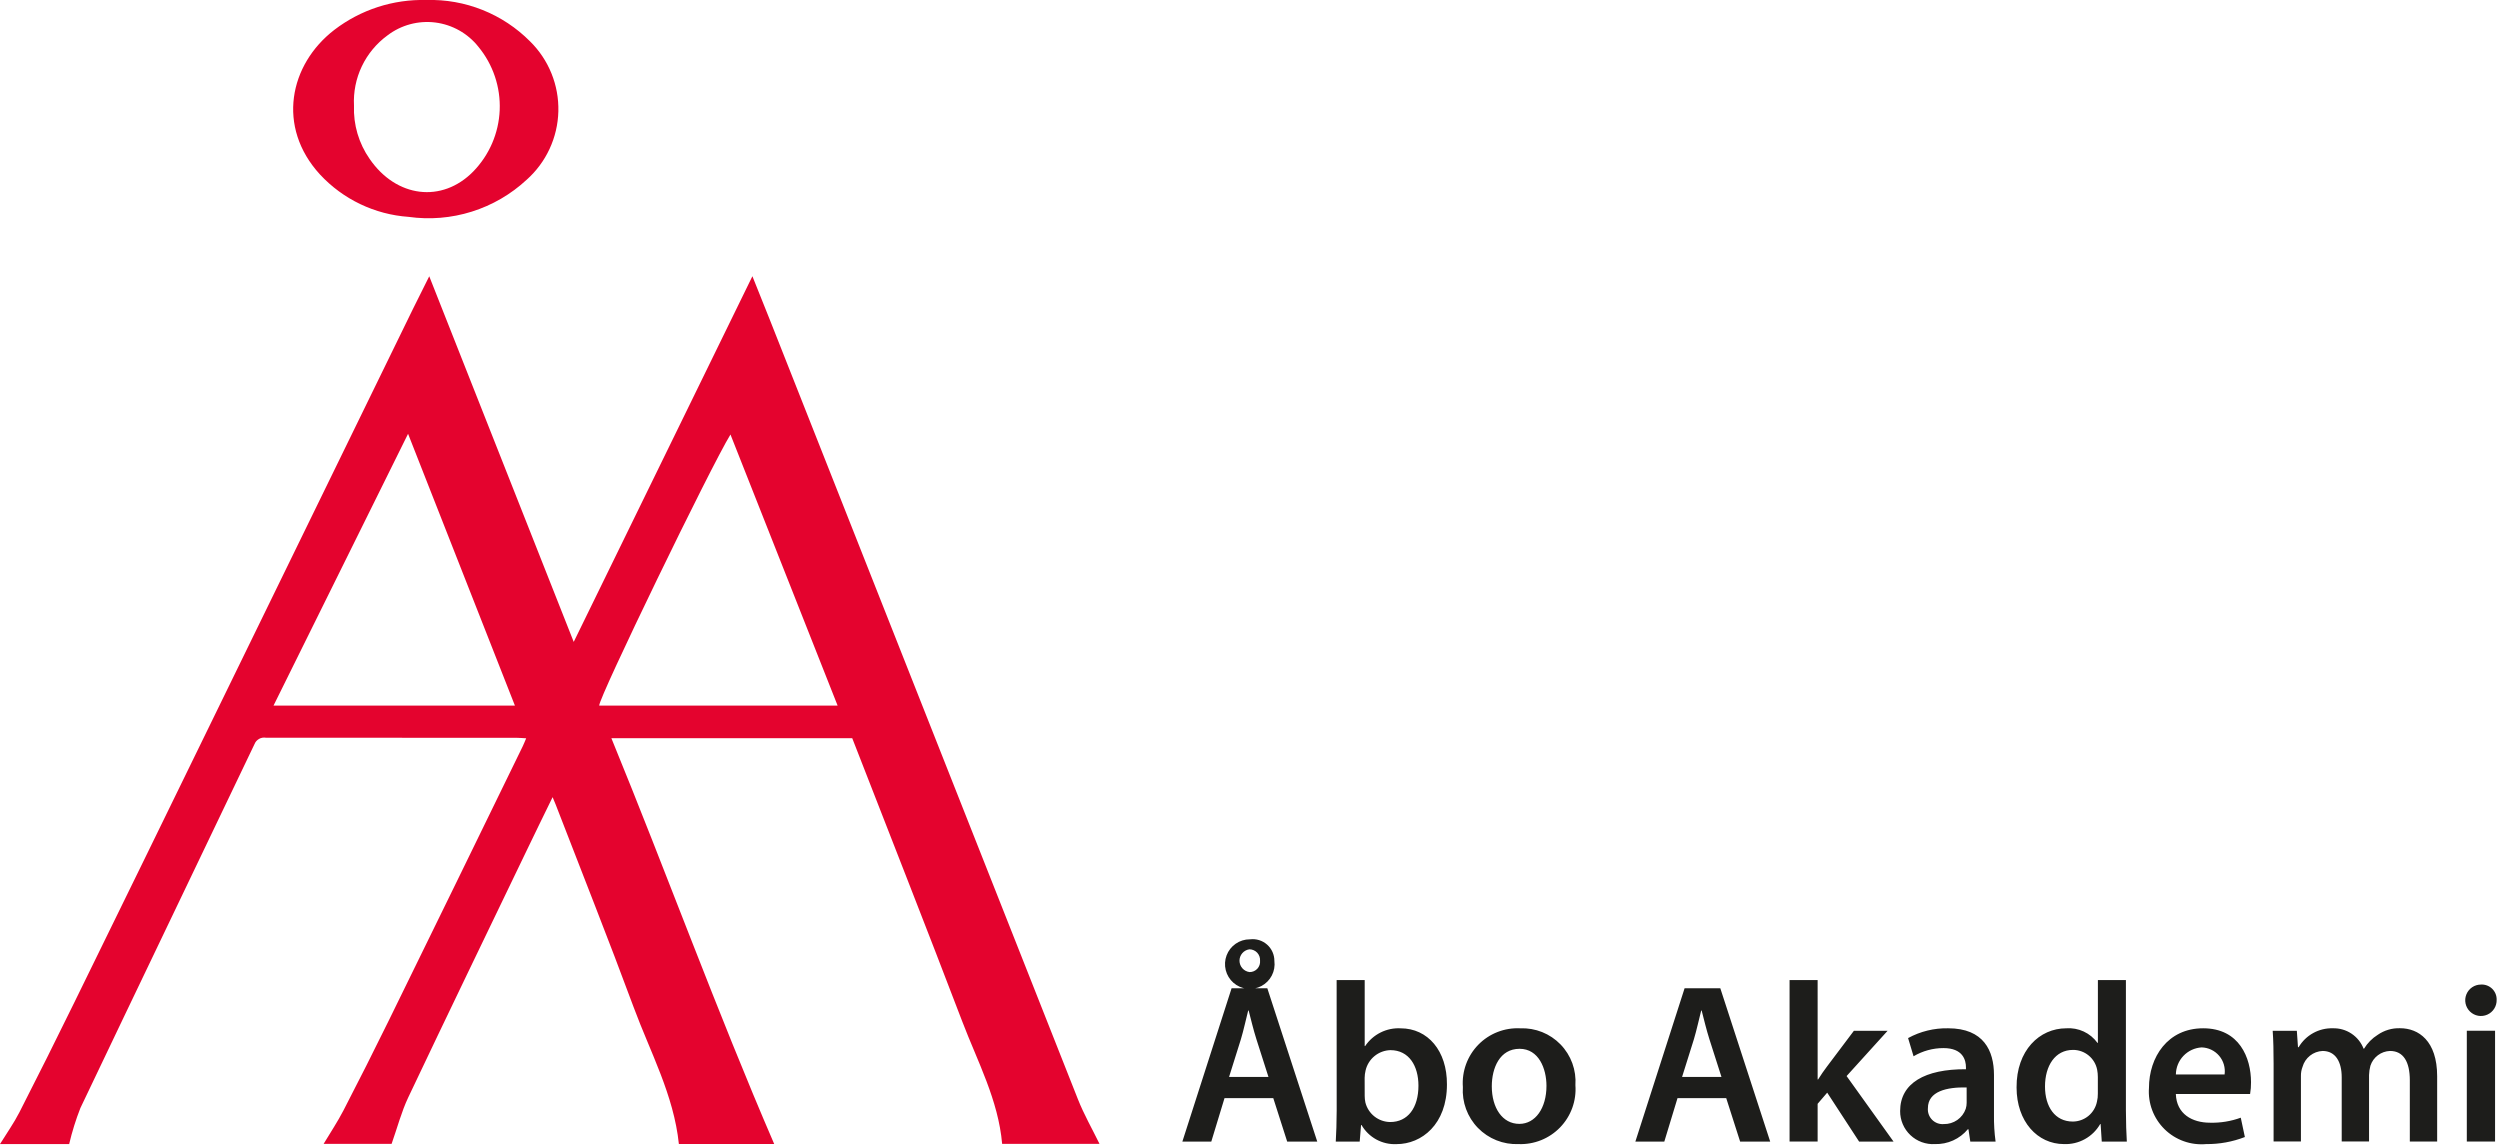
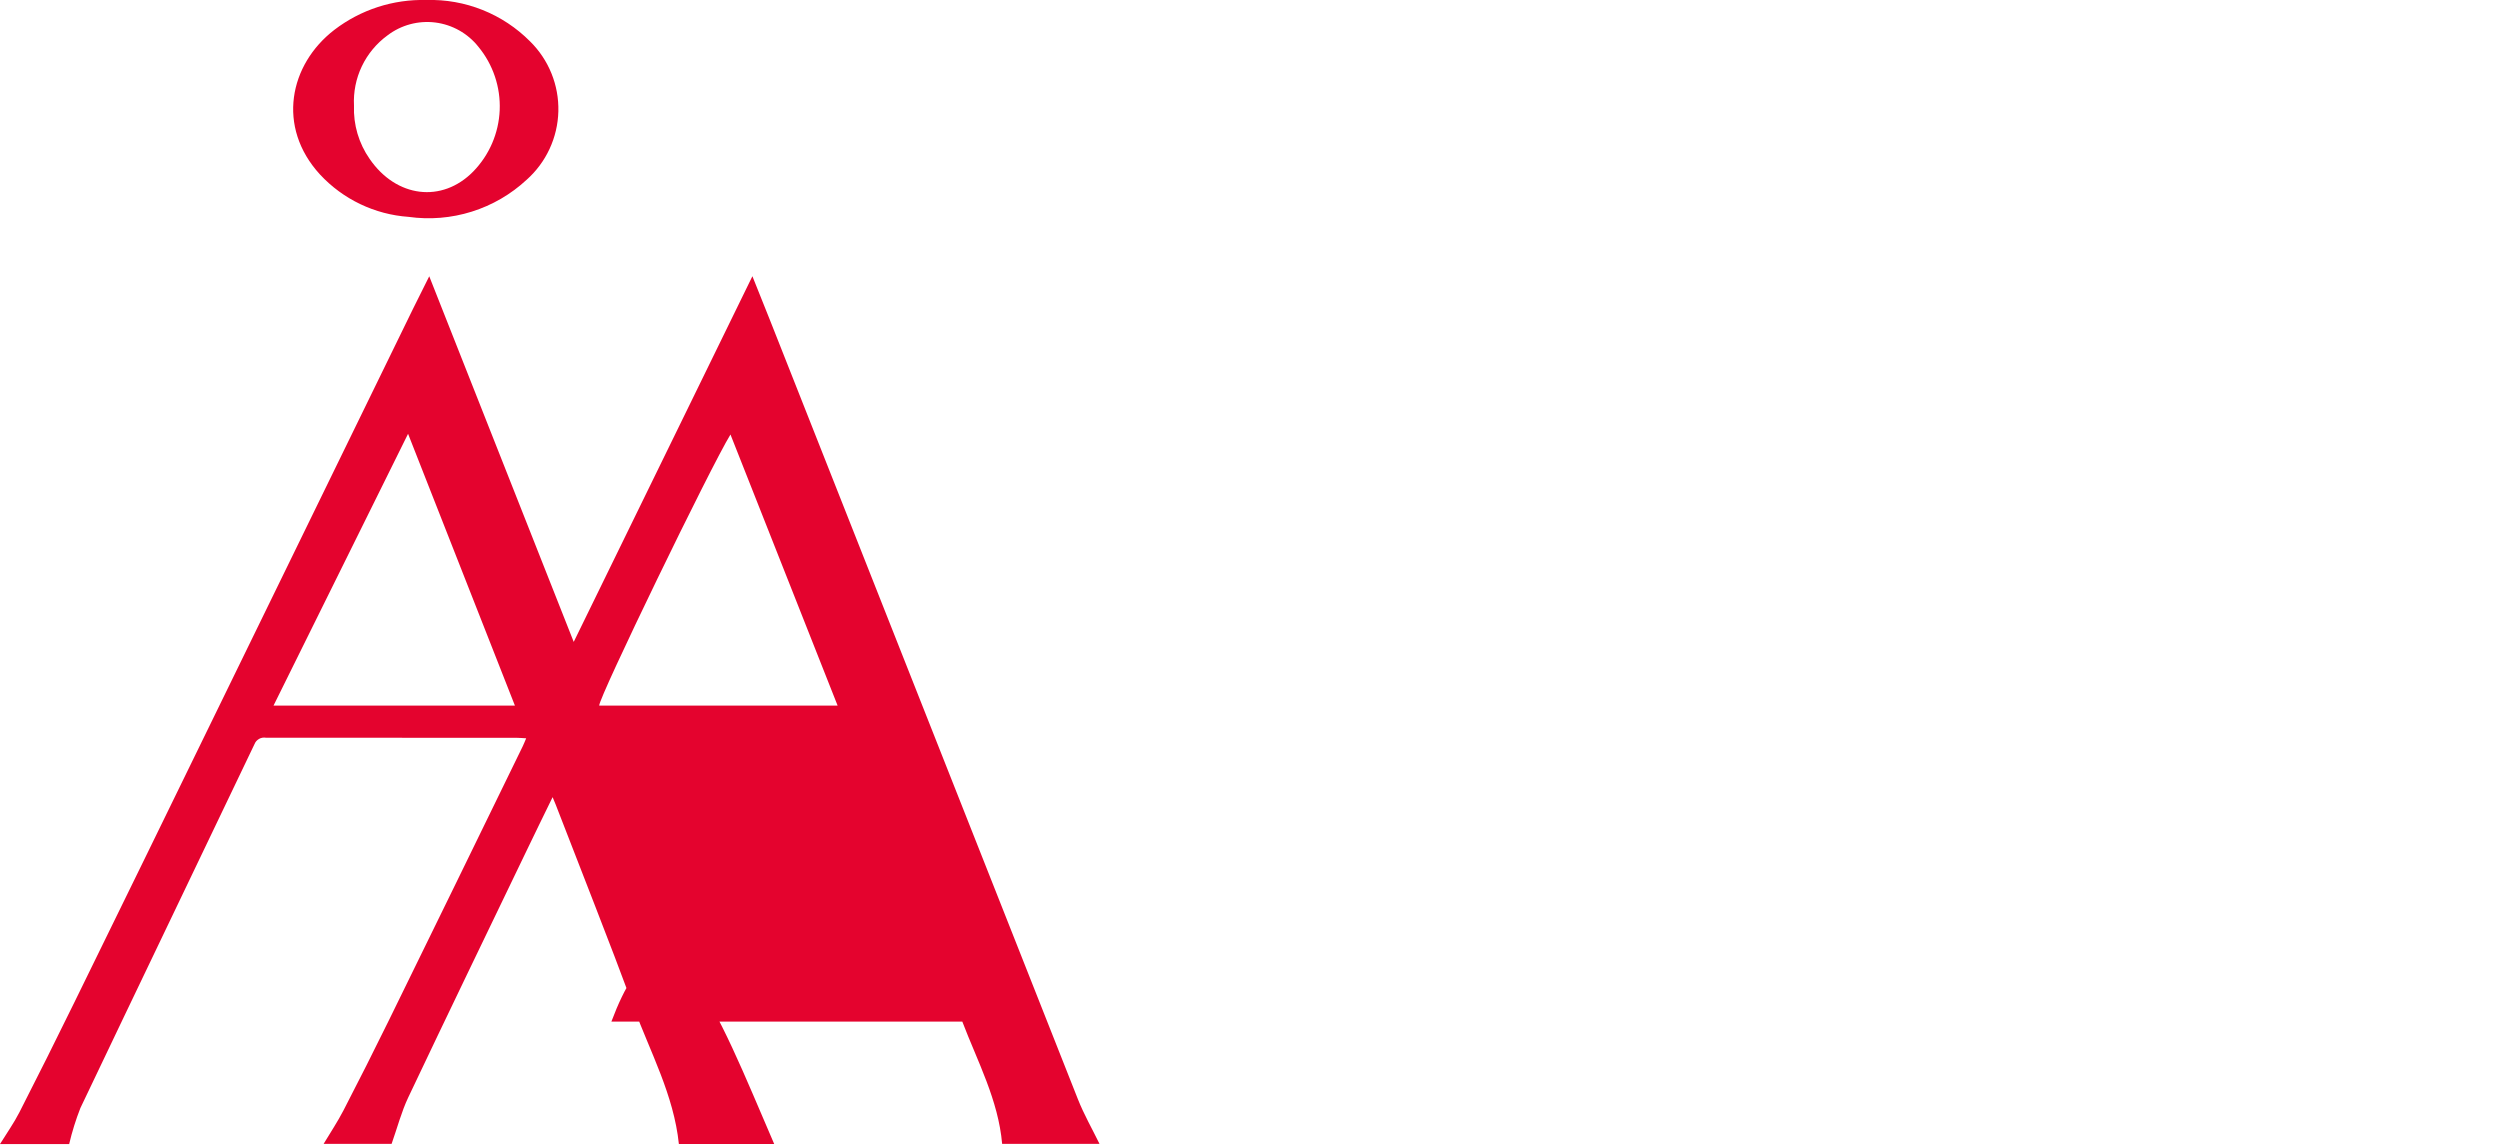
<svg xmlns="http://www.w3.org/2000/svg" width="196" height="90" viewBox="0 0 196 90" fill="none">
  <g clip-path="url(#clip0_545_2)">
-     <path d="M96.002 86.093L94.966 89.499H92.698L96.557 77.478H99.357L103.272 89.499H100.915L99.825 86.093H96.002ZM98.002 73.643C98.242 73.613 98.485 73.635 98.716 73.706C98.947 73.778 99.159 73.898 99.34 74.058C99.521 74.218 99.665 74.415 99.764 74.636C99.862 74.856 99.913 75.095 99.912 75.337C99.963 75.729 99.893 76.127 99.712 76.478C99.531 76.829 99.247 77.117 98.898 77.303C98.55 77.488 98.153 77.564 97.76 77.518C97.368 77.472 96.998 77.308 96.701 77.048C96.404 76.787 96.194 76.442 96.098 76.059C96.002 75.675 96.026 75.272 96.165 74.902C96.304 74.532 96.552 74.214 96.877 73.989C97.202 73.764 97.588 73.643 97.983 73.643H98.002ZM99.448 84.434L98.502 81.473C98.27 80.742 98.073 79.921 97.894 79.225H97.858C97.68 79.925 97.502 80.758 97.287 81.473L96.358 84.434H99.448ZM97.948 74.427C97.732 74.458 97.535 74.566 97.393 74.732C97.251 74.897 97.174 75.109 97.176 75.327C97.179 75.545 97.26 75.755 97.405 75.917C97.55 76.08 97.75 76.184 97.966 76.211C98.08 76.212 98.194 76.189 98.299 76.144C98.404 76.099 98.498 76.032 98.576 75.948C98.653 75.864 98.712 75.764 98.749 75.656C98.785 75.548 98.799 75.433 98.788 75.319C98.796 75.206 98.78 75.092 98.742 74.985C98.705 74.878 98.646 74.78 98.569 74.696C98.492 74.613 98.399 74.546 98.295 74.5C98.191 74.453 98.079 74.429 97.966 74.427H97.948ZM104.792 76.836H106.992V82.012H107.027C107.331 81.558 107.748 81.192 108.237 80.948C108.725 80.704 109.269 80.591 109.814 80.621C111.939 80.621 113.458 82.386 113.44 85.026C113.44 88.147 111.457 89.699 109.493 89.699C108.941 89.727 108.392 89.601 107.906 89.337C107.421 89.072 107.018 88.678 106.742 88.199H106.707L106.6 89.499H104.724C104.76 88.911 104.796 87.947 104.796 87.056L104.792 76.836ZM106.992 85.915C106.991 86.089 107.01 86.263 107.046 86.433C107.155 86.868 107.405 87.254 107.757 87.532C108.109 87.809 108.544 87.963 108.992 87.967C110.367 87.967 111.206 86.861 111.206 85.114C111.206 83.579 110.474 82.331 109.006 82.331C108.55 82.344 108.112 82.508 107.759 82.798C107.407 83.088 107.161 83.486 107.06 83.931C107.015 84.118 106.991 84.309 106.988 84.501L106.992 85.915ZM123.512 85.076C123.557 85.681 123.473 86.288 123.267 86.859C123.06 87.429 122.736 87.95 122.314 88.386C121.892 88.822 121.384 89.164 120.82 89.39C120.257 89.616 119.653 89.72 119.047 89.696C118.458 89.719 117.871 89.619 117.324 89.4C116.777 89.182 116.281 88.851 115.87 88.429C115.459 88.007 115.142 87.503 114.938 86.95C114.735 86.397 114.65 85.808 114.689 85.22C114.645 84.613 114.73 84.004 114.939 83.432C115.148 82.861 115.476 82.34 115.901 81.905C116.327 81.47 116.84 81.13 117.407 80.909C117.974 80.687 118.581 80.589 119.189 80.62C119.775 80.597 120.358 80.698 120.902 80.915C121.446 81.133 121.938 81.463 122.346 81.884C122.754 82.305 123.069 82.807 123.27 83.357C123.47 83.908 123.553 84.494 123.512 85.079M116.957 85.169C116.957 86.845 117.779 88.112 119.118 88.112C120.369 88.112 121.243 86.882 121.243 85.133C121.243 83.777 120.636 82.226 119.136 82.226C117.582 82.226 116.957 83.725 116.957 85.169ZM131.517 86.093L130.482 89.499H128.213L132.072 77.479H134.872L138.783 89.499H136.426L135.336 86.093H131.517ZM134.964 84.434L134.017 81.473C133.785 80.742 133.588 79.922 133.41 79.226H133.374C133.196 79.926 133.017 80.759 132.803 81.473L131.874 84.434H134.964ZM142.503 84.631H142.538C142.753 84.292 143.002 83.917 143.238 83.614L145.345 80.814H147.988L144.773 84.363L148.453 89.499H145.753L143.253 85.664L142.502 86.538V89.498H140.302V76.836H142.502L142.503 84.631ZM156.328 87.413C156.318 88.111 156.36 88.808 156.454 89.5H154.471L154.328 88.537H154.275C153.962 88.912 153.567 89.211 153.122 89.412C152.676 89.612 152.191 89.71 151.702 89.696C151.35 89.717 150.998 89.665 150.666 89.545C150.335 89.424 150.032 89.237 149.776 88.994C149.52 88.752 149.316 88.46 149.178 88.136C149.039 87.812 148.968 87.462 148.97 87.11C148.97 84.916 150.917 83.81 154.131 83.828V83.686C154.131 83.115 153.898 82.17 152.363 82.17C151.54 82.171 150.732 82.393 150.023 82.812L149.594 81.385C150.557 80.859 151.64 80.595 152.737 80.618C155.524 80.618 156.328 82.383 156.328 84.274V87.413ZM154.185 85.256C152.631 85.221 151.148 85.556 151.148 86.879C151.133 87.047 151.156 87.216 151.213 87.374C151.271 87.532 151.363 87.676 151.482 87.795C151.601 87.914 151.745 88.005 151.904 88.063C152.062 88.12 152.231 88.142 152.399 88.127C152.774 88.134 153.142 88.022 153.451 87.808C153.759 87.593 153.991 87.287 154.114 86.932C154.163 86.776 154.187 86.614 154.186 86.451L154.185 85.256ZM166.671 76.836V87.056C166.671 87.948 166.706 88.911 166.743 89.5H164.778L164.689 88.127H164.654C164.369 88.623 163.954 89.032 163.453 89.308C162.953 89.585 162.386 89.719 161.814 89.696C159.742 89.696 158.099 87.931 158.099 85.256C158.081 82.349 159.899 80.619 161.993 80.619C162.464 80.585 162.936 80.672 163.365 80.872C163.793 81.071 164.163 81.377 164.44 81.76H164.475V76.837L166.671 76.836ZM164.471 84.436C164.471 84.245 164.453 84.054 164.417 83.866C164.331 83.428 164.096 83.033 163.751 82.75C163.407 82.466 162.974 82.311 162.528 82.312C161.117 82.312 160.328 83.56 160.328 85.183C160.328 86.771 161.114 87.93 162.507 87.93C162.953 87.928 163.385 87.773 163.73 87.491C164.074 87.208 164.311 86.815 164.4 86.378C164.452 86.168 164.476 85.952 164.471 85.736V84.436ZM170.586 85.772C170.639 87.342 171.872 88.02 173.265 88.02C174.086 88.042 174.904 87.908 175.676 87.627L175.998 89.143C175.03 89.518 174 89.706 172.962 89.696C172.367 89.749 171.767 89.673 171.204 89.471C170.641 89.27 170.129 88.949 169.702 88.53C169.276 88.111 168.946 87.604 168.734 87.045C168.523 86.486 168.436 85.887 168.479 85.291C168.479 82.884 169.944 80.618 172.729 80.618C175.569 80.618 176.48 82.937 176.48 84.845C176.483 85.155 176.458 85.466 176.407 85.772H170.586ZM174.408 84.238C174.444 83.978 174.424 83.713 174.351 83.461C174.278 83.209 174.152 82.975 173.982 82.775C173.812 82.575 173.602 82.412 173.365 82.299C173.128 82.185 172.87 82.123 172.608 82.116C172.066 82.149 171.556 82.386 171.181 82.78C170.806 83.173 170.595 83.695 170.589 84.238H174.408ZM178.25 83.401C178.25 82.401 178.232 81.563 178.179 80.814H180.072L180.162 82.099H180.215C180.488 81.635 180.881 81.253 181.352 80.992C181.823 80.732 182.356 80.602 182.894 80.618C183.412 80.603 183.922 80.748 184.354 81.035C184.786 81.321 185.119 81.735 185.306 82.218H185.341C185.608 81.777 185.975 81.404 186.412 81.131C186.925 80.775 187.539 80.593 188.163 80.613C189.61 80.613 191.073 81.594 191.073 84.377V89.495H188.93V84.695C188.93 83.251 188.43 82.395 187.377 82.395C187.033 82.407 186.701 82.525 186.426 82.732C186.151 82.939 185.946 83.226 185.84 83.554C185.776 83.793 185.74 84.038 185.733 84.285V89.493H183.59V84.463C183.59 83.25 183.108 82.395 182.09 82.395C181.73 82.411 181.384 82.541 181.102 82.765C180.82 82.989 180.615 83.297 180.518 83.644C180.43 83.871 180.388 84.113 180.393 84.357V89.493H178.249L178.25 83.401ZM195.737 78.385C195.744 78.63 195.678 78.872 195.548 79.079C195.417 79.287 195.227 79.45 195.003 79.549C194.778 79.648 194.53 79.678 194.288 79.635C194.047 79.591 193.824 79.477 193.648 79.306C193.472 79.135 193.351 78.916 193.3 78.676C193.249 78.436 193.272 78.187 193.364 77.959C193.456 77.732 193.614 77.537 193.817 77.4C194.02 77.263 194.26 77.19 194.505 77.19C194.666 77.18 194.828 77.204 194.979 77.26C195.13 77.317 195.268 77.404 195.384 77.516C195.5 77.628 195.591 77.764 195.652 77.913C195.713 78.063 195.742 78.224 195.737 78.385ZM193.398 80.81H195.613V89.497H193.398V80.81Z" fill="#1D1D1B" />
-     <path d="M40.369 55.319L31.992 34.01L21.444 55.319H40.369ZM65.669 55.319C62.853 48.197 60.069 41.15 57.269 34.066C55.739 36.538 46.903 54.772 46.978 55.319H65.669ZM43.324 62.497C42.592 63.997 41.906 65.397 41.231 66.805C38.148 73.211 35.053 79.612 32.007 86.036C31.473 87.163 31.156 88.392 30.701 89.681H25.371C25.91 88.781 26.471 87.943 26.93 87.054C28.136 84.725 29.316 82.383 30.471 80.029C33.984 72.86 37.488 65.688 40.981 58.511C41.069 58.33 41.142 58.14 41.253 57.883C40.97 57.868 40.753 57.845 40.536 57.845C33.971 57.845 27.406 57.842 20.841 57.836C20.655 57.805 20.465 57.84 20.302 57.934C20.139 58.028 20.013 58.175 19.947 58.351C15.407 67.861 10.834 77.351 6.303 86.87C5.942 87.789 5.648 88.733 5.423 89.694H0.001C0.528 88.84 1.086 88.058 1.519 87.21C2.974 84.362 4.404 81.502 5.809 78.629C9.556 70.985 13.294 63.335 17.024 55.68C22.143 45.196 27.259 34.711 32.374 24.224C32.765 23.424 33.174 22.63 33.653 21.66L44.98 50.325C49.667 40.731 54.28 31.281 58.988 21.656C59.488 22.914 59.934 24.004 60.366 25.099C68.411 45.462 76.458 65.822 84.509 86.181C84.98 87.371 85.622 88.494 86.202 89.681H78.568C78.268 86.247 76.644 83.235 75.445 80.094C72.616 72.683 69.705 65.302 66.816 57.877H47.933C52.283 68.494 56.18 79.226 60.698 89.691H53.224C52.824 85.85 50.986 82.501 49.685 78.984C47.715 73.658 45.613 68.384 43.568 63.084C43.507 62.926 43.438 62.77 43.326 62.5M27.753 8.286C27.697 9.774 28.128 11.24 28.981 12.46C31.072 15.504 34.654 15.937 37.099 13.45C38.361 12.157 39.101 10.443 39.176 8.637C39.251 6.832 38.657 5.062 37.507 3.668C36.673 2.615 35.459 1.932 34.126 1.764C32.793 1.597 31.448 1.96 30.38 2.774C29.518 3.402 28.827 4.235 28.368 5.197C27.909 6.16 27.698 7.221 27.753 8.286ZM33.438 6.75982e-05C34.941 -0.043 36.436 0.223 37.832 0.781C39.228 1.338 40.495 2.177 41.555 3.243C42.281 3.957 42.852 4.811 43.234 5.755C43.616 6.698 43.8 7.71 43.775 8.727C43.75 9.745 43.516 10.746 43.088 11.669C42.66 12.593 42.047 13.418 41.287 14.095C40.057 15.237 38.587 16.09 36.986 16.593C35.385 17.096 33.691 17.235 32.029 17.002C29.376 16.815 26.894 15.627 25.085 13.677C21.67 9.949 22.685 5.057 26.21 2.343C28.279 0.757 30.831 -0.07 33.438 0.001" fill="#E4032E" />
+     <path d="M40.369 55.319L31.992 34.01L21.444 55.319H40.369ZM65.669 55.319C62.853 48.197 60.069 41.15 57.269 34.066C55.739 36.538 46.903 54.772 46.978 55.319H65.669ZM43.324 62.497C42.592 63.997 41.906 65.397 41.231 66.805C38.148 73.211 35.053 79.612 32.007 86.036C31.473 87.163 31.156 88.392 30.701 89.681H25.371C25.91 88.781 26.471 87.943 26.93 87.054C28.136 84.725 29.316 82.383 30.471 80.029C33.984 72.86 37.488 65.688 40.981 58.511C41.069 58.33 41.142 58.14 41.253 57.883C40.97 57.868 40.753 57.845 40.536 57.845C33.971 57.845 27.406 57.842 20.841 57.836C20.655 57.805 20.465 57.84 20.302 57.934C20.139 58.028 20.013 58.175 19.947 58.351C15.407 67.861 10.834 77.351 6.303 86.87C5.942 87.789 5.648 88.733 5.423 89.694H0.001C0.528 88.84 1.086 88.058 1.519 87.21C2.974 84.362 4.404 81.502 5.809 78.629C9.556 70.985 13.294 63.335 17.024 55.68C22.143 45.196 27.259 34.711 32.374 24.224C32.765 23.424 33.174 22.63 33.653 21.66L44.98 50.325C49.667 40.731 54.28 31.281 58.988 21.656C59.488 22.914 59.934 24.004 60.366 25.099C68.411 45.462 76.458 65.822 84.509 86.181C84.98 87.371 85.622 88.494 86.202 89.681H78.568C78.268 86.247 76.644 83.235 75.445 80.094H47.933C52.283 68.494 56.18 79.226 60.698 89.691H53.224C52.824 85.85 50.986 82.501 49.685 78.984C47.715 73.658 45.613 68.384 43.568 63.084C43.507 62.926 43.438 62.77 43.326 62.5M27.753 8.286C27.697 9.774 28.128 11.24 28.981 12.46C31.072 15.504 34.654 15.937 37.099 13.45C38.361 12.157 39.101 10.443 39.176 8.637C39.251 6.832 38.657 5.062 37.507 3.668C36.673 2.615 35.459 1.932 34.126 1.764C32.793 1.597 31.448 1.96 30.38 2.774C29.518 3.402 28.827 4.235 28.368 5.197C27.909 6.16 27.698 7.221 27.753 8.286ZM33.438 6.75982e-05C34.941 -0.043 36.436 0.223 37.832 0.781C39.228 1.338 40.495 2.177 41.555 3.243C42.281 3.957 42.852 4.811 43.234 5.755C43.616 6.698 43.8 7.71 43.775 8.727C43.75 9.745 43.516 10.746 43.088 11.669C42.66 12.593 42.047 13.418 41.287 14.095C40.057 15.237 38.587 16.09 36.986 16.593C35.385 17.096 33.691 17.235 32.029 17.002C29.376 16.815 26.894 15.627 25.085 13.677C21.67 9.949 22.685 5.057 26.21 2.343C28.279 0.757 30.831 -0.07 33.438 0.001" fill="#E4032E" />
  </g>
  <defs>
    <clipPath id="clip0_545_2">
      <rect width="195.737" height="89.696" fill="white" />
    </clipPath>
  </defs>
</svg>